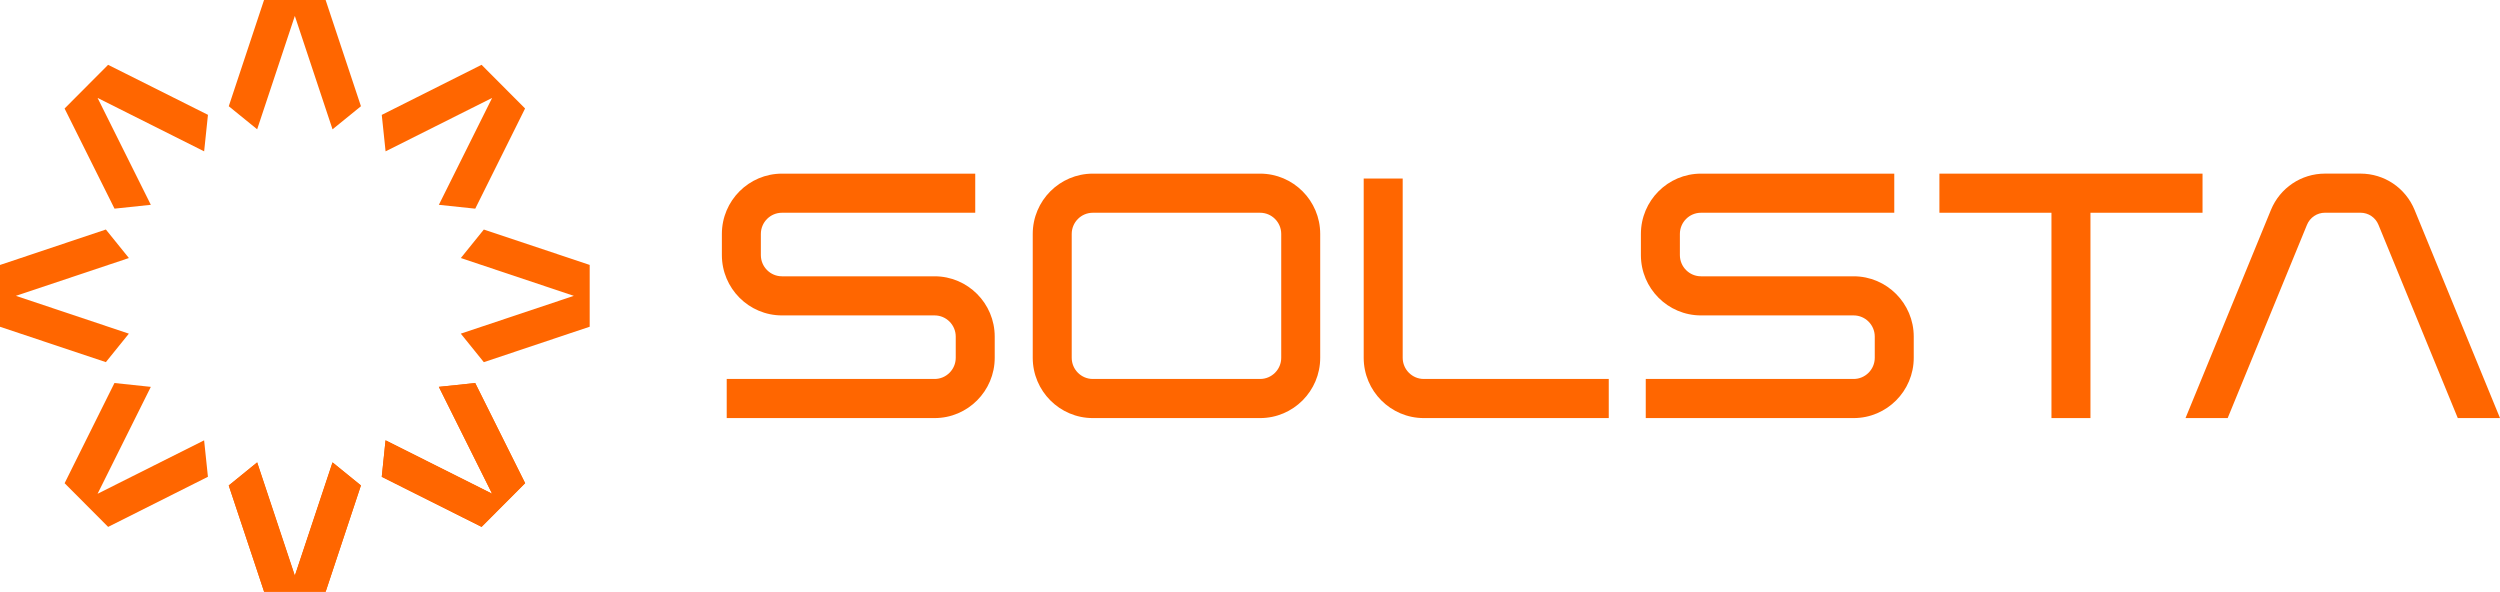
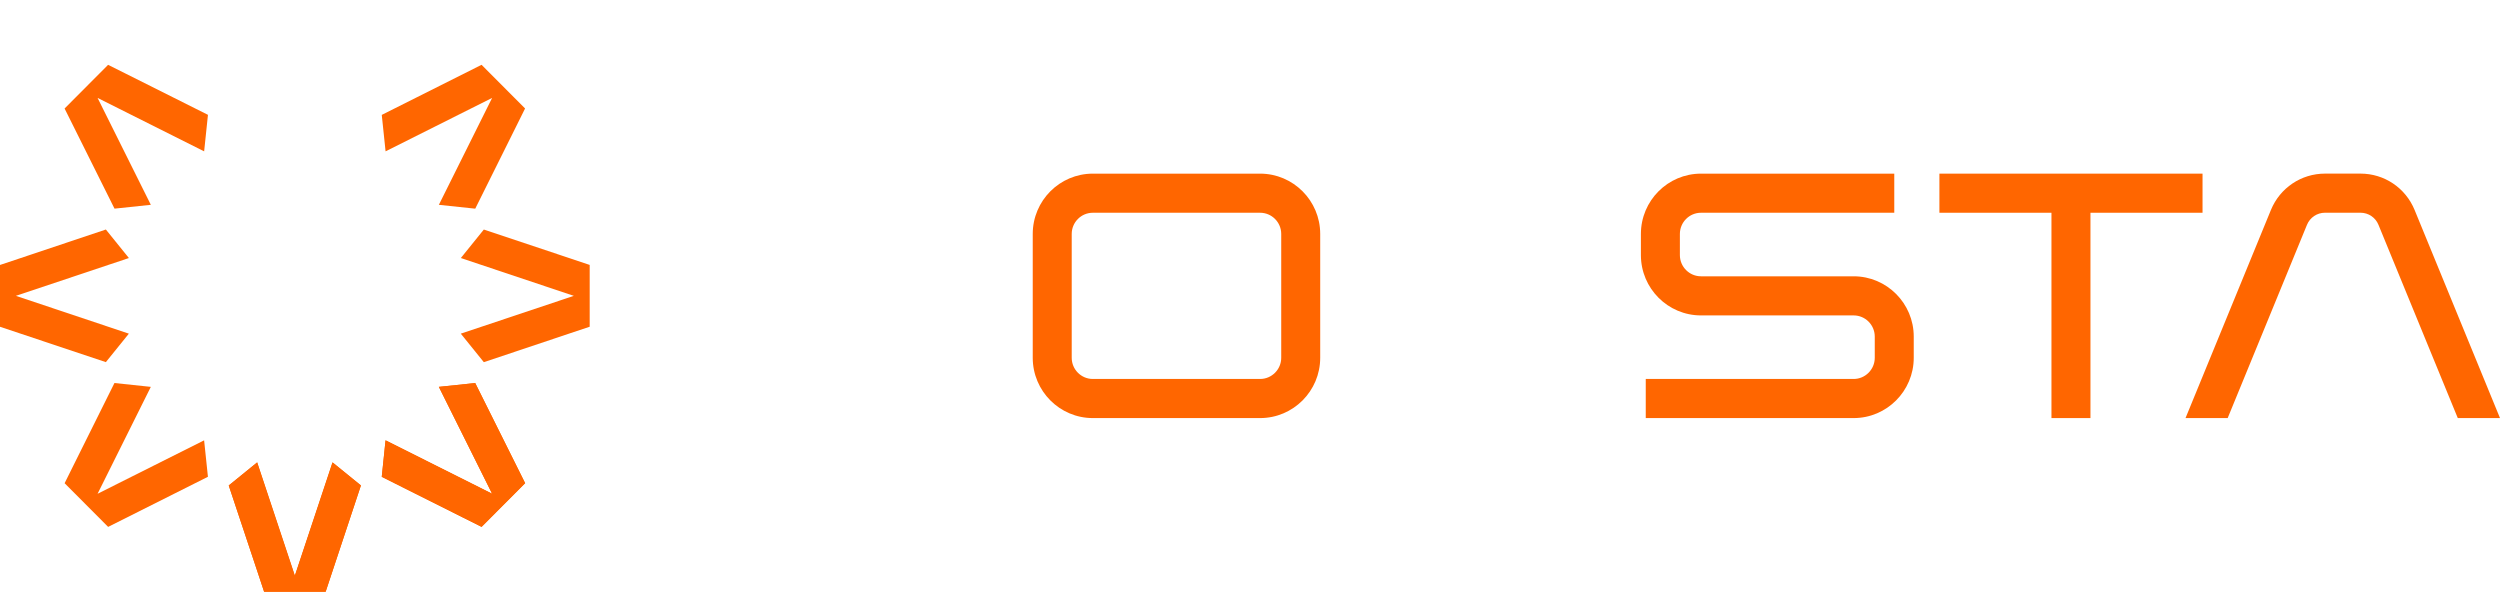
<svg xmlns="http://www.w3.org/2000/svg" width="169" height="40" viewBox="0 0 169 40" fill="none">
  <g clip-path="url(#clip0_963_18409)">
-     <path d="M63.181 28.262H49.126V25.618H63.181C63.967 25.618 64.608 24.975 64.608 24.186V22.754C64.608 21.965 63.967 21.322 63.181 21.322H52.861C50.621 21.322 48.799 19.494 48.799 17.246V15.814C48.799 13.566 50.621 11.738 52.861 11.738H65.926V14.382H52.861C52.074 14.382 51.434 15.025 51.434 15.814V17.246C51.434 18.035 52.074 18.678 52.861 18.678H63.181C65.421 18.678 67.243 20.506 67.243 22.754V24.186C67.243 26.434 65.421 28.262 63.181 28.262Z" fill="#FF6600" />
    <path d="M125.307 28.262H111.253V25.618H125.307C126.094 25.618 126.734 24.975 126.734 24.186V22.754C126.734 21.965 126.094 21.322 125.307 21.322H114.987C112.747 21.322 110.925 19.494 110.925 17.246V15.814C110.925 13.566 112.747 11.738 114.987 11.738H128.053V14.382H114.987C114.201 14.382 113.56 15.025 113.56 15.814V17.246C113.56 18.035 114.201 18.678 114.987 18.678H125.307C127.547 18.678 129.369 20.506 129.369 22.754V24.186C129.369 26.434 127.547 28.262 125.307 28.262Z" fill="#FF6600" />
    <path d="M85.184 28.262H73.875C71.635 28.262 69.813 26.434 69.813 24.186V15.814C69.813 13.566 71.635 11.738 73.875 11.738H85.184C87.424 11.738 89.246 13.566 89.246 15.814V24.186C89.246 26.434 87.424 28.262 85.184 28.262ZM73.875 14.382C73.088 14.382 72.448 15.025 72.448 15.814V24.186C72.448 24.975 73.088 25.618 73.875 25.618H85.184C85.97 25.618 86.611 24.975 86.611 24.186V15.814C86.611 15.025 85.97 14.382 85.184 14.382H73.875Z" fill="#FF6600" />
-     <path d="M108.752 28.262H96.249C94.009 28.262 92.186 26.434 92.186 24.186V12.069H94.822V24.186C94.822 24.975 95.462 25.618 96.249 25.618H108.752V28.262Z" fill="#FF6600" />
    <path d="M148.891 11.738H131.104V14.382H138.679V28.262H141.315V14.382H148.891V11.738Z" fill="#FF6600" />
    <path d="M169 28.262L163.226 14.192C162.613 12.7 161.179 11.736 159.57 11.736H157.171C155.564 11.736 154.129 12.7 153.515 14.192L147.741 28.262H150.591L155.951 15.199C156.154 14.703 156.633 14.38 157.169 14.38H159.568C160.104 14.38 160.583 14.701 160.785 15.199L166.146 28.262H168.996H169Z" fill="#FF6600" />
-     <path d="M19.931 1.077L17.384 8.74L15.465 7.181L17.849 0H22.012L22.443 1.299L24.4 7.181L22.479 8.742L19.931 1.077Z" fill="#FF6600" />
    <path d="M4.366 7.335L7.308 4.382L8.529 4.993L14.058 7.763L13.8 10.231L6.596 6.619L10.196 13.845L7.741 14.104L4.366 7.335Z" fill="#FF6600" />
    <path d="M0 22.089V17.911L1.294 17.479L7.156 15.515L8.713 17.443L1.073 19.999L8.711 22.555L7.156 24.481L0 22.089Z" fill="#FF6600" />
    <path d="M4.368 32.665L4.976 31.44L7.737 25.892L10.196 26.152L6.596 33.379L13.798 29.767L14.056 32.231L7.31 35.618L4.368 32.665Z" fill="#FF6600" />
    <path d="M24.398 32.816L22.014 40H17.853L17.422 38.7L15.463 32.819L17.384 31.258L19.931 38.919L22.479 31.258L24.398 32.816Z" fill="#FF6600" />
    <path d="M24.398 32.816L22.014 40H17.853L17.422 38.7L15.463 32.819L17.384 31.258L19.931 38.919L22.479 31.258L24.398 32.816Z" fill="#FF6600" />
    <path d="M35.499 32.663L32.555 35.616L31.336 35.005L25.807 32.233L26.063 29.766L33.267 33.377L29.667 26.152L32.124 25.894L35.499 32.663Z" fill="#FF6600" />
    <path d="M35.499 32.663L32.555 35.616L31.336 35.005L25.807 32.233L26.063 29.766L33.267 33.377L29.667 26.152L32.124 25.894L35.499 32.663Z" fill="#FF6600" />
    <path d="M31.15 22.555L38.79 19.999L31.152 17.443L32.707 15.517L39.863 17.909V22.087L38.569 22.519L32.707 24.483L31.15 22.555Z" fill="#FF6600" />
    <path d="M29.667 13.846L33.267 6.619L26.065 10.231L25.807 7.767L32.553 4.381L35.495 7.333L34.887 8.558L32.126 14.106L29.667 13.846Z" fill="#FF6600" />
  </g>
  <defs>
    <clipPath id="clip0_963_18409">
      <rect width="169" height="40" fill="white" />
    </clipPath>
  </defs>
</svg>